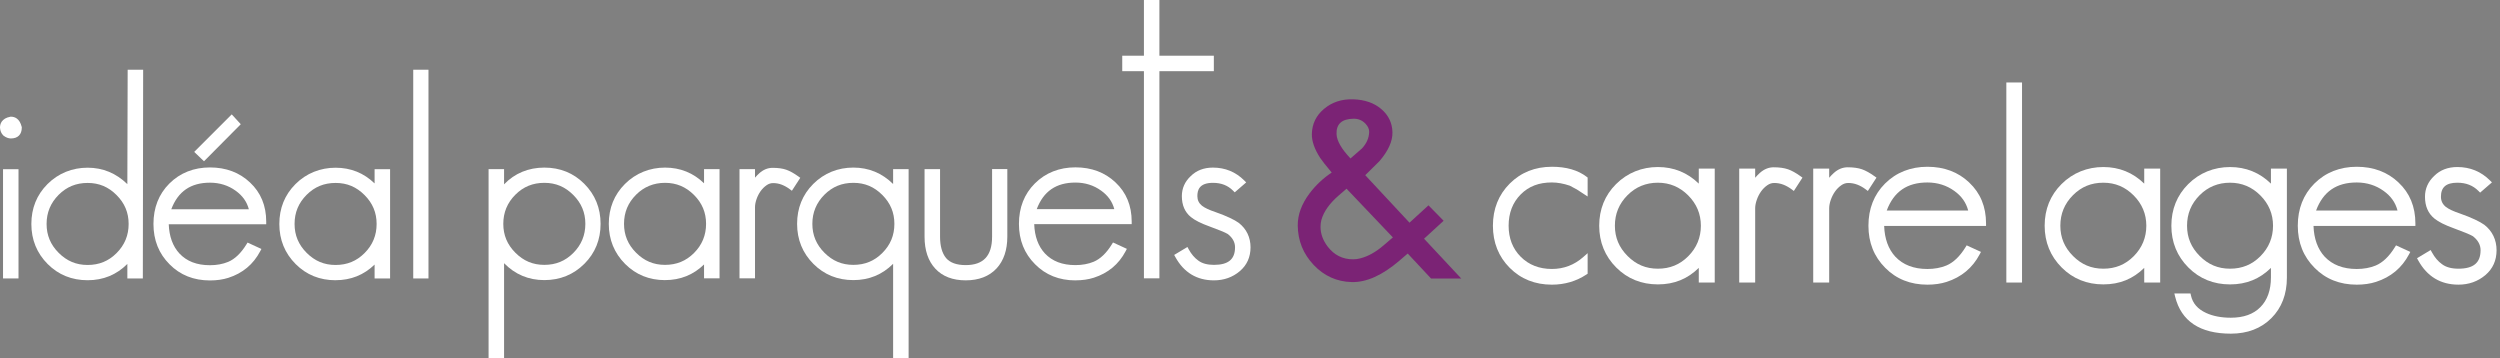
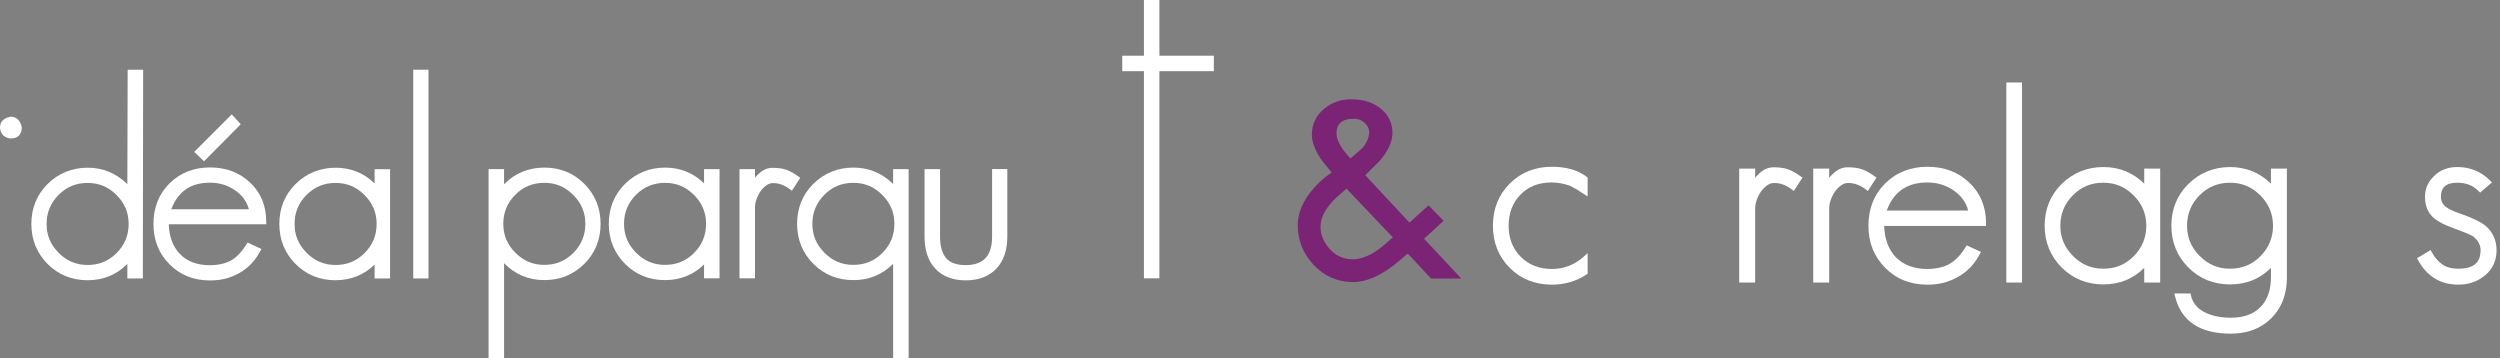
<svg xmlns="http://www.w3.org/2000/svg" width="321" height="46" viewBox="0 0 321 46" fill="none">
  <rect x="0" y="0" width="321" height="46" fill="#808080" stroke="none" />
-   <path d="M2.377 21.726H0.39V35.752H2.377V21.726Z" fill="white" />
  <path d="M1.399 14.982L1.34 14.986C0.174 15.197 0 15.949 0 16.378V16.401C0.026 16.804 0.167 17.139 0.421 17.39L0.456 17.421C0.771 17.659 1.089 17.778 1.399 17.778C2.289 17.778 2.798 17.269 2.798 16.378V16.339L2.79 16.301C2.525 15.211 1.888 14.982 1.399 14.982Z" fill="white" />
  <path d="M16.356 23.646C14.92 22.242 13.205 21.532 11.251 21.532C9.296 21.532 7.494 22.24 6.097 23.637C4.722 25.012 4.026 26.735 4.026 28.758C4.026 30.78 4.733 32.515 6.128 33.91C7.501 35.284 9.224 35.981 11.249 35.981C13.274 35.981 14.964 35.278 16.352 33.89V35.754H18.34L18.381 8.953H16.392L16.352 23.646H16.356ZM14.964 25.043C16.008 26.087 16.517 27.303 16.517 28.756C16.517 30.208 16.008 31.457 14.964 32.501C13.941 33.524 12.725 34.022 11.251 34.022C9.777 34.022 8.583 33.513 7.536 32.468C6.491 31.424 5.982 30.21 5.982 28.756C5.982 27.301 6.491 26.054 7.536 25.01C8.56 23.987 9.775 23.489 11.251 23.489C12.727 23.489 13.919 23.998 14.964 25.043Z" fill="white" />
  <path d="M30.915 15.951L29.756 14.686L24.937 19.505L26.193 20.708L30.915 15.951Z" fill="white" />
  <path d="M33.403 32.275L33.566 31.966L31.786 31.146L31.631 31.395C30.937 32.517 30.153 33.266 29.296 33.625C28.608 33.91 27.822 34.053 26.962 34.053C25.272 34.053 23.985 33.557 23.031 32.541C22.183 31.618 21.725 30.357 21.667 28.793H34.183V28.462C34.183 26.415 33.485 24.721 32.105 23.434C30.752 22.149 29.02 21.499 26.96 21.499C24.9 21.499 23.117 22.196 21.742 23.571C20.389 24.924 19.704 26.667 19.704 28.756C19.704 30.844 20.4 32.568 21.773 33.938C23.126 35.313 24.871 36.009 26.96 36.009C27.833 36.009 28.628 35.895 29.327 35.67C31.151 35.086 32.522 33.943 33.401 32.275H33.403ZM21.991 26.872C22.857 24.576 24.488 23.456 26.962 23.456C28.201 23.456 29.311 23.804 30.263 24.494C31.14 25.122 31.698 25.902 31.953 26.872H21.989H21.991Z" fill="white" />
  <path d="M43.089 35.978C45.05 35.978 46.729 35.304 48.098 33.971V35.754H50.087V21.729H48.098V23.551C46.716 22.211 45.035 21.535 43.089 21.535C41.143 21.535 39.332 22.242 37.937 23.639C36.562 25.014 35.866 26.735 35.866 28.76C35.866 30.785 36.573 32.517 37.968 33.912C39.341 35.287 41.064 35.983 43.089 35.983V35.978ZM37.823 28.756C37.823 27.281 38.332 26.056 39.376 25.01C40.401 23.987 41.615 23.489 43.091 23.489C44.568 23.489 45.76 23.998 46.804 25.043C47.849 26.087 48.358 27.301 48.358 28.756C48.358 30.21 47.849 31.457 46.804 32.501C45.782 33.524 44.566 34.022 43.091 34.022C41.617 34.022 40.423 33.513 39.376 32.468C38.332 31.424 37.823 30.208 37.823 28.756Z" fill="white" />
  <path d="M55.017 8.953H53.06V35.754H55.017V8.953Z" fill="white" />
  <path d="M64.723 33.793C66.131 35.236 67.867 35.965 69.892 35.965C71.917 35.965 73.649 35.258 75.044 33.863C76.417 32.49 77.115 30.767 77.115 28.742C77.115 26.717 76.408 24.985 75.013 23.59C73.638 22.216 71.915 21.519 69.892 21.519C67.869 21.519 66.087 22.242 64.723 23.67V21.713H62.733V46H64.723V33.793ZM66.177 32.455C65.133 31.411 64.624 30.197 64.624 28.742C64.624 27.288 65.13 26.041 66.177 24.996C67.202 23.974 68.416 23.476 69.892 23.476C71.369 23.476 72.561 23.985 73.605 25.029C74.65 26.074 75.159 27.29 75.159 28.742C75.159 30.194 74.65 31.444 73.605 32.488C72.583 33.511 71.366 34.009 69.892 34.009C68.418 34.009 67.224 33.5 66.177 32.455Z" fill="white" />
  <path d="M85.392 35.965C87.353 35.965 89.032 35.291 90.4 33.956V35.738H92.39V21.713H90.4V23.535C89.019 22.198 87.337 21.519 85.392 21.519C83.446 21.519 81.635 22.227 80.24 23.624C78.867 24.996 78.169 26.72 78.169 28.744C78.169 30.77 78.876 32.501 80.271 33.896C81.646 35.271 83.367 35.968 85.392 35.968V35.965ZM80.125 28.742C80.125 27.268 80.634 26.041 81.679 24.996C82.688 23.987 83.937 23.476 85.392 23.476C86.846 23.476 88.06 23.985 89.107 25.029C90.151 26.074 90.66 27.29 90.66 28.742C90.66 30.194 90.151 31.444 89.107 32.488C88.084 33.511 86.868 34.009 85.392 34.009C83.915 34.009 82.723 33.5 81.679 32.455C80.634 31.411 80.125 30.197 80.125 28.742Z" fill="white" />
  <path d="M101.68 24.494L102.756 22.832L102.5 22.647C101.936 22.242 101.418 21.956 100.96 21.795C100.495 21.632 99.902 21.55 99.201 21.55C98.58 21.55 98.005 21.786 97.489 22.251C97.293 22.429 97.11 22.617 96.943 22.813V21.713H94.953V35.738H96.943V26.607C96.943 26.299 97.007 25.955 97.135 25.582C97.264 25.203 97.441 24.858 97.657 24.551C97.873 24.249 98.128 23.994 98.419 23.789C98.688 23.599 98.966 23.509 99.265 23.509C99.653 23.509 100.025 23.577 100.376 23.714C100.735 23.855 101.079 24.047 101.398 24.285L101.683 24.496L101.68 24.494Z" fill="white" />
  <path d="M104.452 33.894C105.825 35.269 107.548 35.965 109.571 35.965C111.593 35.965 113.286 35.262 114.676 33.874V46H116.666V21.713H114.676V23.624C113.255 22.224 111.543 21.517 109.571 21.517C107.599 21.517 105.814 22.224 104.419 23.621C103.044 24.996 102.348 26.72 102.348 28.742C102.348 30.765 103.055 32.499 104.452 33.894ZM114.839 28.742C114.839 30.219 114.33 31.444 113.286 32.488C112.263 33.511 111.049 34.009 109.573 34.009C108.097 34.009 106.904 33.5 105.86 32.455C104.816 31.411 104.307 30.194 104.307 28.742C104.307 27.29 104.816 26.043 105.86 24.996C106.885 23.974 108.099 23.476 109.573 23.476C111.047 23.476 112.241 23.985 113.286 25.029C114.33 26.074 114.839 27.288 114.839 28.742Z" fill="white" />
  <path d="M123.992 35.996C125.678 35.996 127.011 35.483 127.957 34.467C128.873 33.48 129.34 32.109 129.34 30.39V21.711H127.384V30.39C127.384 32.845 126.275 34.039 123.995 34.039C122.829 34.039 121.978 33.731 121.469 33.127C120.96 32.501 120.703 31.583 120.703 30.393V21.713H118.713V30.393C118.713 32.133 119.178 33.515 120.097 34.5C121.02 35.494 122.333 35.996 123.997 35.996H123.992Z" fill="white" />
-   <path d="M138.086 35.996C138.956 35.996 139.754 35.882 140.452 35.657C142.277 35.071 143.648 33.929 144.527 32.261L144.69 31.953L142.909 31.133L142.755 31.382C142.063 32.504 141.277 33.253 140.419 33.612C139.73 33.896 138.945 34.039 138.086 34.039C136.396 34.039 135.109 33.544 134.155 32.53C133.307 31.605 132.848 30.346 132.793 28.782H145.309V28.451C145.309 26.402 144.61 24.71 143.231 23.423C141.878 22.138 140.146 21.488 138.086 21.488C136.026 21.488 134.243 22.185 132.87 23.56C131.517 24.913 130.832 26.656 130.832 28.744C130.832 30.833 131.528 32.556 132.901 33.927C134.254 35.302 135.999 36.001 138.088 36.001L138.086 35.996ZM133.115 26.856C133.981 24.56 135.611 23.441 138.086 23.441C139.324 23.441 140.435 23.789 141.387 24.479C142.266 25.107 142.821 25.887 143.077 26.856H133.113H133.115Z" fill="white" />
  <path d="M146.88 35.738H148.867V9.14H155.857V7.153H148.867V0H146.88V7.153H144.097V9.14H146.88V35.738Z" fill="white" />
-   <path d="M152.889 22.612C152.133 23.322 151.75 24.186 151.75 25.184C151.75 26.34 152.14 27.244 152.907 27.867C153.416 28.284 154.209 28.683 155.331 29.086C155.904 29.3 156.397 29.489 156.794 29.648C157.162 29.798 157.453 29.934 157.653 30.051C158.275 30.547 158.579 31.104 158.579 31.752C158.579 33.292 157.717 34.009 155.868 34.009C155.018 34.009 154.346 33.824 153.859 33.456C153.385 33.118 152.971 32.634 152.631 32.014L152.466 31.713L150.765 32.733L150.919 33.013C152.012 34.994 153.678 35.998 155.868 35.998C157.151 35.998 158.268 35.602 159.189 34.819C160.103 34.046 160.568 33.013 160.568 31.752C160.568 30.492 160.057 29.386 159.039 28.604C158.784 28.418 158.407 28.207 157.92 27.976C157.439 27.746 156.82 27.497 156.071 27.233C155.267 26.964 154.681 26.689 154.332 26.415C153.936 26.091 153.742 25.688 153.742 25.184C153.742 24.45 153.949 23.476 155.74 23.476C156.803 23.476 157.647 23.804 158.321 24.479L158.539 24.697L160.011 23.421L159.76 23.17C158.665 22.075 157.312 21.519 155.74 21.519C154.577 21.519 153.616 21.889 152.891 22.612H152.889Z" fill="white" />
  <path d="M199.259 21.413C197.104 21.413 195.284 22.141 193.85 23.573C192.418 25.007 191.69 26.828 191.69 28.983C191.69 31.137 192.418 32.958 193.85 34.392C195.282 35.827 197.102 36.551 199.259 36.551C200.897 36.551 202.391 36.113 203.704 35.245L203.852 35.146V32.506L203.301 32.995C202.15 34.017 200.791 34.535 199.259 34.535C197.644 34.535 196.3 34.011 195.267 32.975C194.231 31.942 193.707 30.598 193.707 28.983C193.707 27.367 194.218 26.006 195.267 24.954C196.316 23.903 197.622 23.427 199.259 23.427C199.978 23.427 200.751 23.566 201.562 23.842L202.472 24.329L203.852 25.23V22.797L203.722 22.698C202.607 21.845 201.106 21.411 199.259 21.411V21.413Z" fill="white" />
-   <path d="M218.121 23.575C216.673 22.163 214.912 21.447 212.872 21.447C210.832 21.447 208.954 22.185 207.498 23.641C206.065 25.073 205.338 26.872 205.338 28.983C205.338 31.093 206.077 32.903 207.533 34.357C208.965 35.789 210.763 36.516 212.874 36.516C214.985 36.516 216.693 35.804 218.123 34.396V36.28H220.172V21.651H218.123V23.575H218.121ZM216.763 25.089C217.843 26.169 218.392 27.48 218.392 28.98C218.392 30.481 217.859 31.812 216.763 32.907C215.69 33.98 214.417 34.5 212.872 34.5C211.327 34.5 210.076 33.967 208.981 32.872C207.886 31.776 207.352 30.503 207.352 28.98C207.352 27.458 207.886 26.149 208.981 25.054C210.038 23.996 211.347 23.46 212.872 23.46C214.397 23.46 215.684 24.009 216.763 25.089Z" fill="white" />
  <path d="M229.573 21.735C229.088 21.566 228.471 21.48 227.739 21.48C227.094 21.48 226.497 21.724 225.961 22.207C225.745 22.403 225.545 22.608 225.364 22.824V21.649H223.315V36.278H225.364V26.748C225.364 26.426 225.432 26.063 225.567 25.671C225.703 25.274 225.886 24.91 226.115 24.589C226.34 24.271 226.609 24.003 226.915 23.789C227.2 23.59 227.49 23.494 227.808 23.494C228.213 23.494 228.605 23.566 228.973 23.707C229.35 23.855 229.709 24.055 230.044 24.307L230.329 24.52L231.437 22.808L231.181 22.623C230.593 22.2 230.053 21.901 229.575 21.733L229.573 21.735Z" fill="white" />
  <path d="M240.682 22.625C240.096 22.202 239.556 21.905 239.076 21.735C238.591 21.566 237.974 21.48 237.243 21.48C236.597 21.48 236 21.724 235.465 22.207C235.249 22.403 235.05 22.608 234.867 22.824V21.649H232.818V36.278H234.867V26.748C234.867 26.424 234.936 26.063 235.07 25.671C235.207 25.274 235.392 24.91 235.619 24.589C235.844 24.271 236.112 24.003 236.419 23.789C236.703 23.59 236.994 23.494 237.311 23.494C237.717 23.494 238.109 23.566 238.477 23.707C238.854 23.853 239.213 24.055 239.548 24.307L239.832 24.52L240.94 22.808L240.685 22.625H240.682Z" fill="white" />
  <path d="M252.844 23.432C251.434 22.092 249.627 21.413 247.476 21.413C245.326 21.413 243.468 22.141 242.034 23.573C240.623 24.983 239.907 26.803 239.907 28.983C239.907 31.162 240.634 32.958 242.064 34.39C243.475 35.824 245.295 36.551 247.474 36.551C248.382 36.551 249.213 36.432 249.942 36.197C251.846 35.586 253.276 34.394 254.192 32.654L254.356 32.345L252.52 31.503L252.366 31.752C251.641 32.927 250.815 33.713 249.918 34.09C249.195 34.388 248.373 34.538 247.474 34.538C245.729 34.538 244.341 34.004 243.356 32.953C242.463 31.981 241.983 30.655 241.926 29.009H255.008V28.678C255.008 26.541 254.278 24.776 252.842 23.434L252.844 23.432ZM242.258 27.028C243.164 24.606 244.876 23.43 247.476 23.43C248.774 23.43 249.938 23.796 250.936 24.516C251.863 25.179 252.447 26.003 252.714 27.028H242.258Z" fill="white" />
  <path d="M259.628 10.59H257.614V36.278H259.628V10.59Z" fill="white" />
  <path d="M275.317 23.575C273.869 22.163 272.108 21.447 270.068 21.447C268.028 21.447 266.148 22.185 264.694 23.641C263.261 25.073 262.534 26.872 262.534 28.983C262.534 31.093 263.272 32.903 264.729 34.357C266.161 35.789 267.959 36.516 270.07 36.516C272.181 36.516 273.889 35.804 275.319 34.396V36.28H277.368V21.651H275.319V23.575H275.317ZM273.959 25.089C275.039 26.169 275.588 27.48 275.588 28.98C275.588 30.481 275.055 31.812 273.959 32.907C272.886 33.98 271.613 34.5 270.068 34.5C268.523 34.5 267.272 33.967 266.177 32.872C265.082 31.776 264.548 30.503 264.548 28.98C264.548 27.458 265.082 26.149 266.177 25.054C267.25 23.981 268.523 23.46 270.068 23.46C271.613 23.46 272.88 24.009 273.959 25.089Z" fill="white" />
  <path d="M291.586 23.575C290.14 22.163 288.377 21.449 286.337 21.449C284.296 21.449 282.417 22.187 280.963 23.643C279.53 25.076 278.803 26.874 278.803 28.985C278.803 31.096 279.541 32.905 280.998 34.359C282.43 35.791 284.228 36.518 286.339 36.518C288.45 36.518 290.158 35.807 291.588 34.399V35.613C291.588 37.25 291.132 38.537 290.228 39.44C289.349 40.339 288.075 40.795 286.44 40.795C285.211 40.795 284.142 40.59 283.265 40.183C282.181 39.683 281.544 38.951 281.319 37.942L281.262 37.684H279.187L279.288 38.094C280.07 41.245 282.476 42.842 286.44 42.842C288.573 42.842 290.325 42.172 291.645 40.85C292.967 39.528 293.637 37.779 293.637 35.646V21.651H291.588V23.575H291.586ZM290.228 25.089C291.308 26.169 291.857 27.48 291.857 28.98C291.857 30.481 291.323 31.812 290.228 32.907C289.155 33.98 287.884 34.5 286.337 34.5C284.79 34.5 283.541 33.967 282.445 32.872C281.35 31.776 280.817 30.503 280.817 28.98C280.817 27.458 281.35 26.149 282.445 25.054C283.503 23.996 284.812 23.46 286.337 23.46C287.862 23.46 289.148 24.009 290.228 25.089Z" fill="white" />
-   <path d="M307.972 23.432C306.562 22.092 304.755 21.413 302.605 21.413C300.454 21.413 298.597 22.141 297.162 23.573C295.752 24.983 295.036 26.803 295.036 28.983C295.036 31.162 295.763 32.958 297.193 34.39C298.603 35.824 300.423 36.551 302.603 36.551C303.51 36.551 304.341 36.432 305.07 36.197C306.974 35.586 308.404 34.394 309.321 32.654L309.484 32.345L307.649 31.503L307.494 31.752C306.767 32.927 305.943 33.713 305.046 34.09C304.323 34.388 303.502 34.538 302.603 34.538C300.857 34.538 299.469 34.004 298.484 32.953C297.592 31.981 297.111 30.655 297.054 29.009H310.136V28.678C310.136 26.541 309.407 24.776 307.97 23.434L307.972 23.432ZM297.385 27.028C298.29 24.606 300.002 23.43 302.603 23.43C303.9 23.43 305.064 23.796 306.062 24.516C306.99 25.179 307.574 26.003 307.84 27.028H297.385Z" fill="white" />
  <path d="M318.964 28.85C318.697 28.656 318.316 28.443 317.796 28.194C317.293 27.953 316.645 27.693 315.863 27.416C315.024 27.138 314.409 26.847 314.041 26.561C313.622 26.217 313.417 25.792 313.417 25.261C313.417 24.033 314.085 23.46 315.522 23.46C316.634 23.46 317.52 23.804 318.23 24.514L318.448 24.732L319.964 23.419L319.713 23.168C318.571 22.026 317.161 21.447 315.522 21.447C314.31 21.447 313.309 21.832 312.556 22.584C311.767 23.322 311.368 24.223 311.368 25.261C311.368 26.466 311.774 27.405 312.571 28.053C313.1 28.487 313.929 28.903 315.101 29.324C315.705 29.549 316.22 29.745 316.63 29.912C317.02 30.071 317.322 30.214 317.531 30.335C318.186 30.858 318.505 31.444 318.505 32.125C318.505 33.744 317.6 34.5 315.658 34.5C314.766 34.5 314.061 34.306 313.55 33.918C313.052 33.566 312.62 33.059 312.263 32.407L312.097 32.105L310.346 33.156L310.5 33.436C311.641 35.503 313.375 36.549 315.661 36.549C316.998 36.549 318.161 36.135 319.122 35.322C320.074 34.515 320.559 33.44 320.559 32.127C320.559 30.814 320.026 29.661 318.968 28.848L318.964 28.85Z" fill="white" />
  <path d="M187.624 35.767H183.753L180.752 32.554L179.694 33.462C177.491 35.35 175.446 36.269 173.557 36.219C171.642 36.168 170.016 35.434 168.677 34.02C167.337 32.603 166.654 30.919 166.63 28.969C166.616 27.572 167.125 26.188 168.157 24.816C168.939 23.784 169.882 22.894 170.99 22.154C170.223 21.235 169.73 20.611 169.516 20.283C168.789 19.164 168.43 18.143 168.441 17.225C168.467 15.905 168.996 14.814 170.027 13.961C171.059 13.104 172.306 12.701 173.767 12.752C175.25 12.8 176.455 13.223 177.374 14.016C178.293 14.81 178.764 15.797 178.791 16.982C178.817 18.126 178.262 19.362 177.129 20.684C176.512 21.288 175.902 21.892 175.298 22.495L180.981 28.593L183.416 26.365L185.361 28.346L182.849 30.651L187.629 35.767H187.624ZM178.843 30.481L172.896 24.23L171.953 25.043C170.732 26.087 169.972 27.154 169.668 28.233C169.593 28.524 169.556 28.819 169.556 29.121C169.556 30.016 169.864 30.864 170.481 31.671C171.312 32.753 172.394 33.295 173.729 33.295C174.044 33.295 174.346 33.257 174.635 33.18C175.642 32.929 176.649 32.369 177.658 31.501L178.846 30.481H178.843ZM175.803 16.96C175.816 16.583 175.651 16.22 175.313 15.867C174.897 15.438 174.388 15.233 173.782 15.244C172.284 15.27 171.559 15.929 171.612 17.227C171.649 18.084 172.246 19.122 173.403 20.345C173.894 19.928 174.379 19.508 174.857 19.078C175.461 18.437 175.776 17.732 175.8 16.962L175.803 16.96Z" fill="#7B2375" />
</svg>